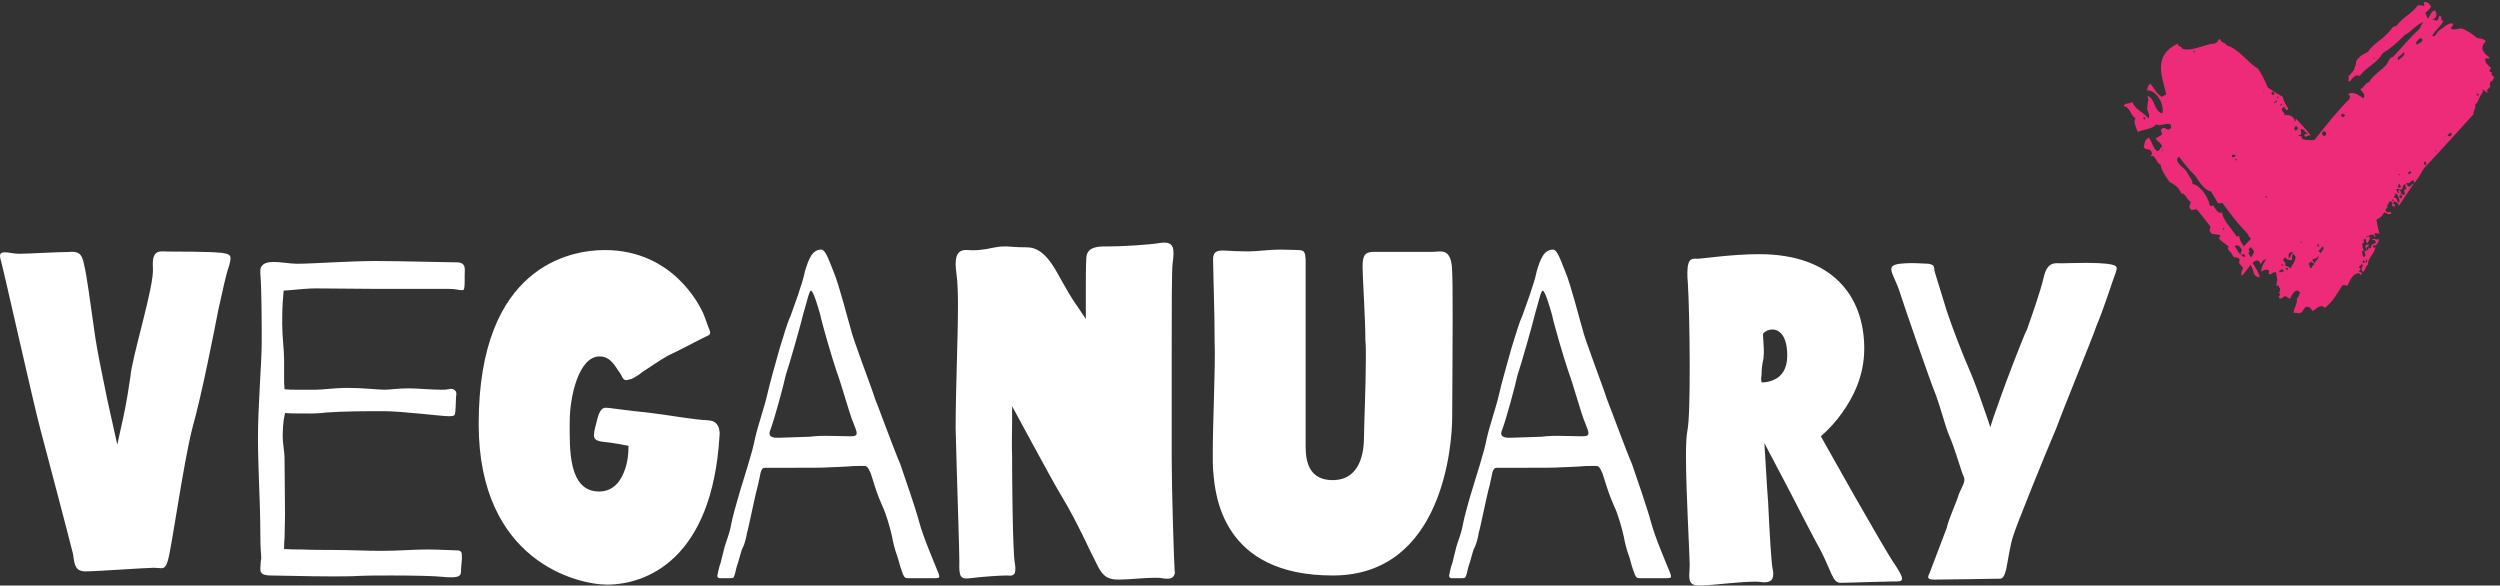
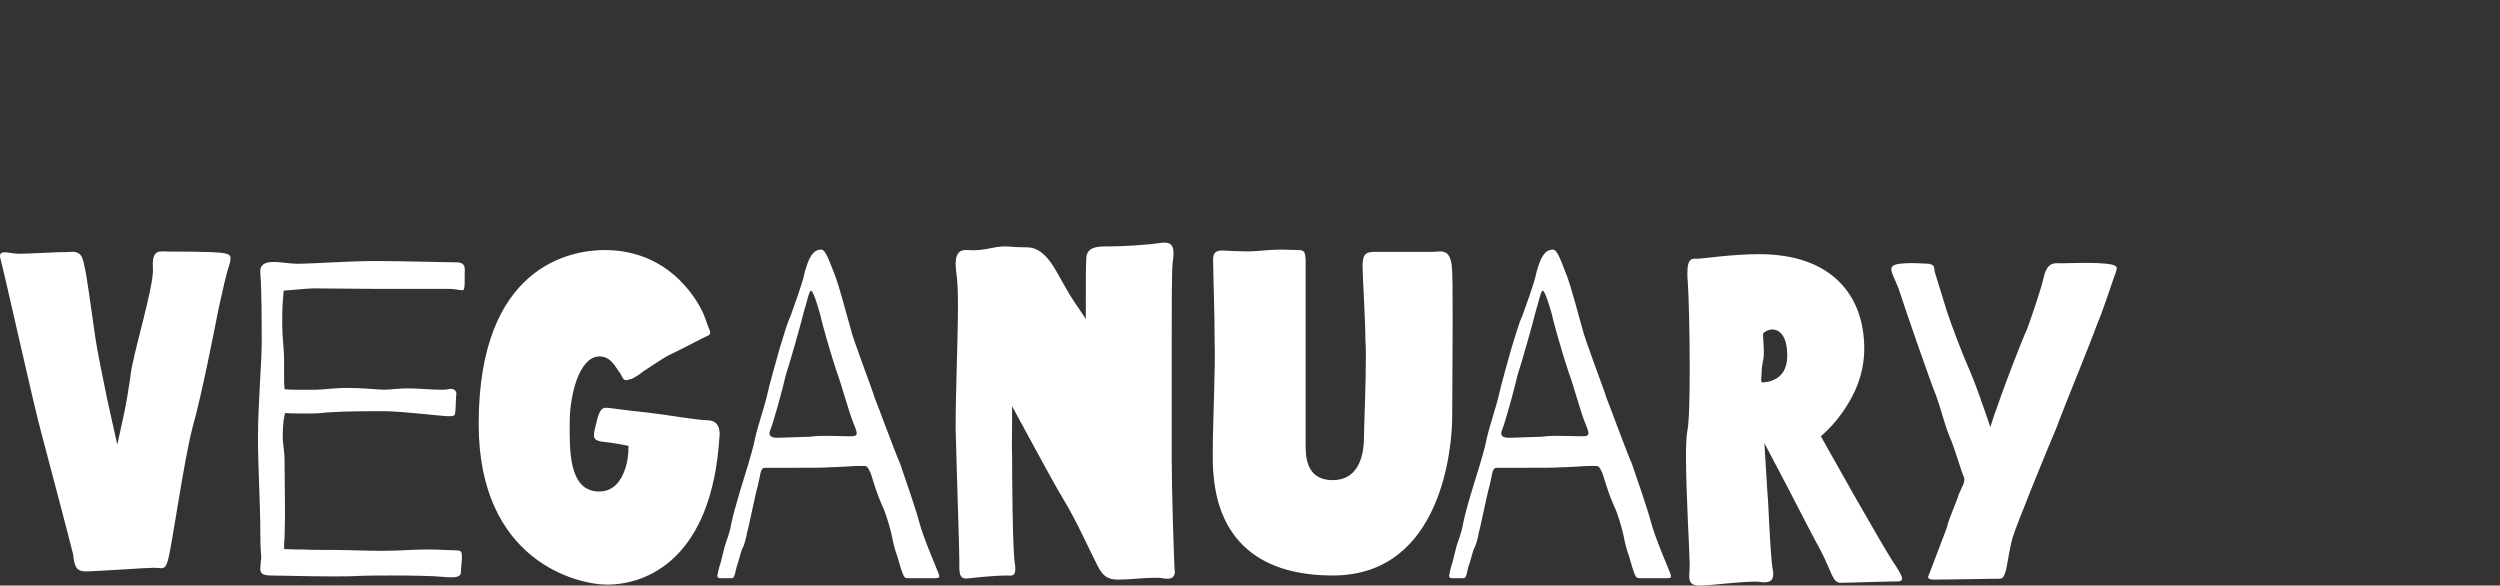
<svg xmlns="http://www.w3.org/2000/svg" width="100%" height="100%" version="1.1" viewBox="0 0 380 89" xml:space="preserve" style="fill-rule:evenodd;clip-rule:evenodd;stroke-linejoin:round;stroke-miterlimit:2">
  <rect x="0" y="0" width="380" height="89" fill="#333333" stroke="none" />
  <g>
-     <path d="M376.77,14.496c-0.627,0.18 -0.187,-0.745 -0,0Zm-4.758,6.123c0.132,-0.157 0.263,-0.311 0.395,-0.468c0.588,0.245 0.018,0.763 -0.395,0.468Zm-1.739,2.301c0.681,-0.004 -0.65,0.194 0,-0Zm-1.64,2.187c-0.348,-0.119 -0,-0.341 -0.2,-0.481c0.298,-0.258 0.517,0.312 0.2,0.481Zm-1.323,-18.316c-0.237,-0.38 0.267,-0.796 0.656,-1.017c0.716,0.423 -0.319,0.836 -0.656,1.017Zm-1.312,19.522l0.198,-0.232l0.23,-0.034c0.296,0.113 -0.255,0.652 -0.428,0.266Zm-0.189,2.381l-0.329,0.151c-0.171,0.26 0.258,0.625 -0.095,0.831c-0.18,-0.126 -0.359,-0.252 -0.495,-0.131c-0.131,-0.115 0.026,-0.162 0.099,-0.115c0.043,-0.213 -0.099,-0.396 -0.333,-0.566c-0.215,0.169 -0.083,0.286 0.068,0.4c-0.388,0.242 -0.363,-0.41 -0.564,-0.531c0.306,-0.067 0.654,0.139 0.958,0.063c0.119,-0.299 0.087,-0.738 0.457,-0.783c0.157,0.112 0.044,0.267 0.069,0.4l0.165,0.281Zm-0.818,1.45c-0.546,-0.184 -0.302,-0.463 0.031,-0.516c0.119,0.153 0.145,0.32 -0.031,0.516Zm-0.361,0.667c-0.42,-0.246 -0.067,-0.603 -0.728,-0.812c-0.163,-0.363 0.569,-0.209 0.032,-0.516c0.138,-0.106 0.328,0.084 0.46,-0.068c-0.086,0.49 0.548,0.873 0.236,1.396Zm-1.023,-0.462c0.202,-0.134 0.104,0.085 0.262,0.166c-0.155,0.126 -0.359,-0.047 -0.262,-0.166Zm0.914,-2.282c0.382,-0.295 0.189,0.289 0.529,0.331c-0.176,0.123 -0.387,0.038 -0.56,0.185c-0.168,-0.146 0.247,-0.378 0.031,-0.516Zm0.226,-1.465c-0.138,0.116 -0.187,-0.019 -0.133,-0.083c0.138,-0.118 0.188,0.018 0.133,0.083Zm0.622,-18.705c0.41,0.386 -0.525,1.032 -0.854,1.251c-0.26,-0.634 0.402,-0.513 0.854,-1.251Zm-4.909,27.622l-0.009,-0.009l0.02,-0.004l-0.011,0.013Zm-1.205,4.064l0.265,0.165l-0.198,0.234l-0.265,-0.166l0.198,-0.233Zm0.43,0.447c-0.28,-0.597 0.343,-0.982 -0,-0Zm-3.513,-22.183c-0.132,-0.083 -0.265,-0.166 -0.396,-0.249l0.295,-0.35c0.133,0.083 0.264,0.166 0.396,0.249l-0.295,0.35Zm-2.825,2.871c-0.46,-0.204 -0.505,-0.471 -0.136,-0.798c0.461,0.205 0.506,0.471 0.136,0.798Zm-0.659,17.789c-0.054,-0.127 -0.112,-0.256 -0.298,-0.364c0.379,-0.429 0.429,-0.24 0.592,-0.702c0.457,0.274 0.026,0.679 -0.294,1.066Zm-0.82,1.452c-0.317,-0.124 -0.28,-0.299 -0.43,-0.448c0.31,-0.274 0.699,-0.062 0.954,-0.652c0.107,0.543 -0.385,0.645 -0.524,1.1Zm-0.672,0.813c-0.112,-0.247 -0.211,-0.489 -0.295,-0.727c0.125,-0.029 0.246,-0.09 0.341,-0.299c0.22,0.136 0.44,0.274 0.662,0.412c-0.522,0.044 -0.331,0.572 -0.708,0.614Zm1.125,-3.744c0.47,0.575 -0.313,0.689 0,-0Zm0.304,-14.977l-0.01,0.041l-0.007,0l0.002,0.006l-0.214,-0.012l0.229,-0.035Zm-2.911,14.953l-0.042,-0.099l0.187,-0.258c0.032,0.108 -0.015,0.226 -0.145,0.357Zm-0.47,-17.354l-0.348,0.202l-0.208,-0.343c0.169,-0.054 0.125,-0.161 0.071,-0.272c0.422,-0.113 0.532,0.053 0.485,0.413Zm-1.131,21.17c-0.307,-0.392 -0.291,-0.197 -0.794,-0.496c0.348,-0.647 -0.755,-0.481 0.028,-1.231c0.268,0.42 0.551,0.424 1.024,0.462c0.087,-0.333 -0.103,-0.623 0.227,-0.992c0.113,0.16 0.225,0.324 0.336,0.488c-0.037,0.555 -0.426,1.162 -0.821,1.769Zm-0.364,-0.048c0.201,0.587 -0.918,-0.143 -0,-0Zm-1.184,0.687c-0.299,-0.344 -0.003,-0.268 0.262,-0.551l0.264,0.165l0.034,0.201c-0.186,0.065 -0.406,-0.07 -0.56,0.185Zm0.302,-25.747c0.097,0.17 -0.133,0.257 -0.247,0.373c-0.095,-0.168 0.134,-0.256 0.247,-0.373Zm0.221,24.646c-0.155,0.127 -0.361,-0.046 -0.264,-0.165c0.202,-0.132 0.106,0.084 0.264,0.165Zm0.853,-1.251c-0.232,-0.415 0.021,-0.794 0.48,-0.794l0.125,0.175c-0.431,0.054 -0.337,0.8 -0.703,0.736c-0.131,-0.117 0.025,-0.163 0.098,-0.117Zm-1.765,-24.148c-0.144,-0.039 -0.004,-0.293 0.071,-0.272c0.145,0.035 0.006,0.289 -0.071,0.272Zm-0.493,0.745c-0.094,-0.217 0.231,-0.329 0.422,-0.474c0.093,0.218 -0.233,0.328 -0.422,0.474Zm-0.478,-1.571l0.35,-0.202l0.208,0.343l-0.351,0.202l-0.207,-0.343Zm-0.776,15.917c-0.144,-0.038 -0.007,-0.294 0.072,-0.273c0.143,0.036 0.006,0.292 -0.072,0.273Zm-0.409,-15.926c0.251,-0.774 -0.163,0.798 -0,0Zm-1.859,25.033c-0.13,-0.25 -0.277,-0.492 -0.43,-0.727l0.271,-0.184c-0.417,-0.089 0.006,-0.799 0.129,-0.634c0.181,0.213 0.499,0.406 0.465,0.648c-0.054,0.285 -0.221,0.588 -0.435,0.897Zm-1.468,-0.315c0.111,-0.143 0.234,-0.218 0.363,-0.262c0.087,0.158 0.177,0.304 0.276,0.414c-0.244,0.067 -0.452,-0.004 -0.639,-0.152Zm-1.022,-1.427c0.517,-0.362 0.824,0.084 1.105,0.623c-0.163,0.278 -0.278,0.549 -0.114,0.779c-0.37,-0.314 -0.663,-0.93 -0.991,-1.402Zm-1.915,-5.127c-0.62,0.284 -0.959,-0.493 -1.354,-1.067c-0.224,0.105 -0.445,0.189 -0.555,-0.139c-0.285,-1.359 -1.525,-2.966 -2.592,-3.122c0.102,-0.555 -0.639,-1.32 -0.963,-1.984c-0.394,-0.52 -2.053,-1.52 -1.064,-2.155c0.79,1.129 1.627,2.082 2.488,2.95c0.698,1.107 1.415,2.144 2.355,2.334c0.344,0.571 0.689,1.143 1.031,1.712c0.217,0.312 0.651,-0.215 0.836,0.211c1.156,1.625 2.345,3.117 3.594,4.389c0.138,0.228 0.275,0.455 0.413,0.683l0.224,0.141c-0.305,0.357 -0.641,0.722 -1.028,1.11l-0.052,0.138c-0.418,-0.61 -0.748,-1.158 -0.71,-1.637c-0.225,0.103 -0.445,0.189 -0.557,-0.142c-0.665,-0.986 -1.935,-2.237 -2.066,-3.422Zm0.189,2.66c-0.144,-0.035 -0.006,-0.292 0.071,-0.273c0.145,0.037 0.006,0.292 -0.071,0.273Zm-4.405,-27.237c0.144,0.036 0.004,0.291 -0.073,0.272c-0.144,-0.037 -0.004,-0.291 0.073,-0.272Zm5.778,15.824c0.16,-0.048 0.276,0.071 0.452,-0.031c0.15,0.458 -0.764,0.584 -0.452,0.031Zm0.587,0.584c0.146,0.038 0.006,0.292 -0.071,0.273c-0.144,-0.036 -0.006,-0.292 0.071,-0.273Zm-11.215,-1.372c0.372,-0.635 -0.456,1.276 0,0Zm-2.893,-4.793c0.074,-0.282 0.318,-0.079 0.277,0.07c-0.073,0.282 -0.316,0.081 -0.277,-0.07Zm35.123,-9.094c-0.136,0.118 -0.187,-0.017 -0.133,-0.081c0.138,-0.118 0.187,0.017 0.133,0.081Zm18.215,2.832c-0.625,-0.312 -0.384,-0.593 -0.366,-0.764l-0.231,0.033c-0.209,-0.173 -0.132,-0.389 0.13,-0.632c-0.573,-0.392 -0.903,-0.821 -0.928,-1.294c0.155,-0.481 0.502,0.178 0.658,-0.303c-0.992,-0.704 -1.554,-1.474 -0.538,-2.477c-0.516,-0.498 -0.926,-0.347 -1.386,-0.511c-0.735,-0.637 -1.317,-1 -2.248,-1.407c-0.564,-0.065 -1.056,0.288 -1.649,0.04c-0.194,-0.245 0.67,-0.644 0.096,-0.833c-0.709,0.001 -1.297,0.721 -1.941,1.107c-0.356,0.224 -0.591,1.165 -1.054,0.768c0.648,-0.999 1.381,-1.459 1.741,-2.302c-0.607,0.212 -0.089,-0.59 -0.597,-0.731c-0.235,0.275 -0.062,0.487 -0.457,0.784c-0.23,-0.183 -0.404,-0.05 -0.628,-0.213c0.771,-0.215 0.68,-1.008 0.357,-1.383c-0.648,0.147 -0.663,0.856 -1.084,1.286c-0.083,-0.33 -0.249,-0.647 -0.399,-0.965c0.347,-0.042 0.62,-0.524 0.92,-0.851c-0.219,-0.496 -0.524,-0.709 -0.959,-0.778c-0.365,0.257 0.065,0.398 -0.13,0.632c-0.325,-0.059 -0.662,-0.183 -0.957,-0.063c-0.991,1.364 -2.161,1.668 -3.153,3.023c-0.246,0.187 -0.533,0.115 -0.757,0.418c-1.16,1.689 -2.786,2.228 -3.647,3.606c-0.615,0.337 -1.247,0.564 -1.777,1.388c0.013,0.441 -0.248,0.924 -0.357,1.383c-0.295,0.35 -0.59,0.701 -0.887,1.051c0.376,0.183 -0.279,0.518 0.234,0.682c0.464,-0.514 0.907,-1.16 1.513,-0.838c1.137,-1.47 2.452,-1.752 3.549,-3.489c1.148,-0.669 2.246,-1.637 3.322,-2.743c0.985,-0.459 1.839,-1.705 2.86,-1.955c-0.523,0.452 -0.329,0.799 -0.853,1.251c-1.303,1.149 -2.529,2.753 -3.809,4.041c-0.66,0.141 -0.633,0.763 -0.985,1.168c-0.821,0.943 -2.1,1.65 -2.628,2.637c-0.718,0.26 -0.782,0.882 -1.349,1.12c0.303,0.431 0.893,0.822 0.467,1.361c-0.846,-0.579 -1.692,-1.149 -2.344,-0.572c0.51,0.163 0.263,0.437 0.234,0.681c-1.714,1.696 -3.522,3.923 -5.303,6.217c-0.668,0.063 -1.32,0.058 -1.918,-0.145c0.139,-0.552 -0.282,-0.292 -0.59,-0.584c0.79,0.125 0.344,-0.776 0.391,-0.917c0.639,0.015 0.468,0.349 1.145,0.724c-0.226,-0.01 -0.887,-0.026 -0.421,0.473c0.296,-0.189 0.568,-0.275 0.803,-0.232c-0.722,-1.01 -1.526,-1.72 -2.283,-2.608c0.08,0.215 -0.032,0.381 -0.142,0.546c0.006,-1.02 -1.216,-1.161 -1.529,-0.966c0.016,-0.635 -0.759,-0.641 -0.268,-1.229c0.379,-0.31 0.373,0.835 0.835,0.211c-0.433,-0.641 -0.768,-1.259 -0.859,-1.814c-0.768,-0.459 -1.547,-0.888 -2.291,-1.447c-0.385,-0.92 -0.787,-1.843 -1.478,-2.84c-1.631,-0.948 -2.95,-3.07 -4.714,-3.511c-0.299,-0.557 -0.813,-0.303 -1.074,-0.996c-0.465,0.176 -0.192,0.533 -0.771,0.678c-1.607,0.09 -3.514,1.32 -4.956,0.784c-0.178,-0.454 -0.545,-0.188 -0.692,-0.755c-3.715,1.774 -2.466,4.798 -1.729,7.694c-0.234,0.135 -0.466,0.27 -0.701,0.403c-0.857,-0.621 -1.125,-1.256 -1.693,-2.022c-0.436,0.276 -0.423,0.667 -0.564,1.018c1.463,-0.123 2.759,2.276 2.345,3.493c-1.257,-0.206 -1.15,-2.558 -2.283,-2.606c0.375,0.626 -0.033,1.056 0.024,1.602c-0.216,0.528 0.569,1.306 0.126,1.775c-0.766,-1.034 -1.784,-1.115 -2.457,-2.507c-0.369,0.407 -1.271,0.038 -1.225,0.708c0.783,-0.157 1.075,1.557 1.767,1.752c-0.412,0.573 0.065,1.371 0.333,2.116c1.15,-0.528 1.942,-0.292 2.832,-1.175c0.557,0.528 2.378,-0.793 2.227,0.561c-0.628,0.69 -0.808,-0.314 -1.36,0.093c-0.529,0.207 0.22,0.734 -0.114,0.987c-0.291,0.17 -0.583,0.337 -0.874,0.507c0.296,0.574 0.747,0.545 1.001,1.268c-0.464,0.173 -0.19,0.532 -0.772,0.676c-0.753,-0.622 -0.616,-1.13 -1.239,-2.053c-0.771,0.412 -0.549,0.633 -0.812,1.39c0.318,0.676 0.979,0.039 1.249,0.897c0.134,0.226 -0.213,0.334 -0.143,0.543c0.685,-0.353 0.87,1.203 1.455,1.238c0.213,1.081 0.764,1.755 1.375,2.668c0.77,0.37 1.511,0.898 1.765,1.752c0.637,-0.161 0.898,1.095 1.454,1.238c0.014,0.39 -0.476,0.654 -0.007,1.158c0.26,0.325 0.75,-0.215 1.01,0.11c0.698,0.846 1.132,1.399 2.004,2.536c-0.073,0.319 -0.313,0.598 0.167,1.059c0.45,0.161 0.988,0.004 1.39,0.35c-0.2,0.142 -0.383,0.291 -0.142,0.545c0.436,0.411 0.902,0.703 1.351,1.065c-0.427,0.522 0.35,0.636 0.652,1.472c0.299,0.37 0.801,-0.034 1.042,0.552c-0.346,0.585 0.161,0.726 0.522,1.248c-0.255,0.413 -0.392,0.809 -0.25,1.164c0.331,-0.206 0.848,-1.032 1.375,-1.641c0.623,1.01 0.21,1.732 1.368,1.875c-0.079,-0.648 -0.613,-1.413 -1.066,-2.157l-0.012,-0.029c0.478,-0.456 0.934,-0.604 1.232,0.193c0.312,-0.421 0.276,-0.668 0.821,-0.735c-0.423,0.643 -0.761,1.273 -0.751,1.852c0.37,-0.136 0.71,-0.462 1.153,-0.172c0.239,0.17 -0.234,0.444 0.102,0.599c0.363,0.059 0.619,-0.532 1.02,-0.253c0.009,0.272 0.054,0.537 0.135,0.798c0.141,0.389 -0.222,0.851 -0.028,1.232c0.383,-0.297 0.189,0.287 0.53,0.331c-0.131,0.257 0.037,0.47 -0.23,0.75c0.577,0.185 -0.33,0.592 0.136,0.797c0.34,0.146 0.57,-0.357 0.89,-0.337c0.22,0.138 0.44,0.277 0.661,0.414c0.139,-0.334 0.575,-1.235 1.082,-1.284c0.177,0.11 0.353,0.221 0.529,0.331c-0.374,0.327 -0.109,0.561 -0.557,0.9c0.155,0.692 -0.534,1.511 -0.453,2.214c0.349,-0.174 0.605,0.16 1.055,-0.052c0.413,-0.197 0.522,-1.115 1.152,-0.887c0.474,0.169 0.38,0.42 0.693,0.613c0.576,-0.331 1.068,-1.149 1.814,-0.472c1.301,-0.979 2.01,-2.476 2.625,-3.353c0.238,-0.218 0.549,-0.013 0.824,-0.021c0.277,-0.675 0.918,-2.189 1.938,-1.82l-0.064,0.317c0.543,-0.545 0.281,-0.406 -0.233,-0.682c0.405,-0.122 0.489,-0.559 -0.101,-0.598c0.287,0.072 0.456,-0.561 0.755,-0.419c0.044,0.368 -0.45,0.815 0.072,1.113c0.452,-0.407 0.245,-0.718 0.753,-1.133c-0.183,-0.825 1.22,-1.884 1.079,-2.716c-0.227,0.445 -0.413,0.013 -0.265,-0.166c0.55,0.14 0.817,-0.669 0.887,-1.051c-0.217,0.406 -1.215,-0.271 -1.022,0.254c0.269,-0.253 0.645,0.295 0.43,0.447c-0.527,0.159 -0.677,0.338 -0.689,0.818c-0.53,-0.489 -0.236,0.441 -0.559,0.185c-0.466,-0.413 0.651,-0.583 0.095,-0.833c-0.724,0.191 -0.151,0.704 -0.195,0.951c-0.025,0.145 -0.209,0.019 -0.23,0.033c-0.286,0.204 0.394,0.796 -0.194,0.949c-0.24,-0.272 -0.205,-0.585 -0.268,-0.882l0.33,-0.15c-0.324,-0.326 -0.213,-0.719 -0.3,-1.081c0.584,0.099 -0.034,-0.457 0.36,-0.666c0.479,0.168 -0.016,0.479 0.463,0.648c0.228,-0.486 0.349,-0.37 0.327,-0.868c-0.18,-0.43 -0.69,0.354 -0.495,-0.131c0.391,-0.02 0.707,-0.479 1.153,-0.17c-0.097,0.119 0.108,0.292 0.265,0.166c-0.188,-0.188 -0.217,-0.343 -0.183,-0.485c0.292,-0.013 0.558,0.02 0.742,0.106c-0.203,-0.718 -0.33,-1.415 -0.469,-2.117l0.065,-0.084c0.613,-0.343 0.734,-0.423 1.116,-1.086c0.381,0.147 0.795,0.503 1.09,0.146c-0.072,-0.486 -0.472,0.167 -0.892,-0.38c-0.012,-0.45 0.481,-0.334 0.228,-0.748c0.353,-0.326 0.154,-0.814 0.723,-0.619c0.333,0.224 -0.283,0.587 0.366,0.764c0.487,-0.345 -0.598,-0.457 0.097,-0.832c0.483,0.2 0.634,0.451 0.595,0.729c0.873,-1.299 1.36,-2.018 2.263,-3.401c-0.289,-0.073 -0.457,0.561 -0.756,0.418c-0.234,-0.171 -0.378,-0.354 -0.333,-0.564c0.596,0.22 0.52,-0.244 0.889,-0.337c0.5,-0.041 0.122,0.121 0.298,0.367c0.443,-0.372 1.068,-1.567 1.509,-2.27c2.125,-2.223 5.346,-5.786 7.489,-8.164c-0.119,-0.459 0.52,-1.03 0.225,-1.465c0.547,-0.293 0.618,-1.287 1.212,-1.916c0.129,-0.157 -0.141,-0.253 -0.067,-0.4c0.289,0.079 0.659,0.628 0.892,0.38c-0.571,-0.189 0.204,-0.576 0.326,-0.866c-0.244,-0.204 -0,-0.478 -0.002,-0.716c0.442,-0.056 0.4,-0.403 0.591,-0.701Z" style="fill:#ee2b78;fill-rule:nonzero" />
    <path d="M33.738,38.439c-1.647,-0.205 -7.062,-0.205 -8.162,-0.205c-1.234,0 -2.536,-0.481 -2.331,2.536c0.207,2.745 -3.221,13.577 -3.428,16.526c-0.204,1.441 -0.616,4.046 -1.097,6.241l-0.893,4.046l-1.508,-6.789c-0.753,-3.635 -1.576,-7.681 -1.849,-9.601c-0.823,-5.759 -1.304,-9.463 -1.646,-10.765c-0.274,-1.371 -0.481,-2.331 -2.333,-2.126c-1.783,-0 -6.171,0.274 -7.612,0.274c-1.301,0 -2.879,-0.686 -2.879,0.344c0,0.205 0.07,0.411 0.137,0.685c0.548,1.987 4.938,21.737 6.036,25.784c1.096,4.113 4.525,17.142 4.936,18.855c0.207,1.648 0.344,2.608 1.92,2.608c1.508,-0 9.189,-0.549 10.353,-0.549c0.481,-0 0.823,0.068 1.097,0.068c0.481,0 0.755,-0.205 1.03,-1.165c0.548,-1.648 2.331,-14.607 3.702,-20.024c1.508,-5.348 3.428,-15.29 3.979,-18.102c0.615,-2.743 1.164,-5.418 1.645,-6.722c0.137,-0.478 0.205,-0.822 0.205,-1.096c0,-0.479 -0.275,-0.686 -1.302,-0.823Zm144.36,15.386c0,-6.521 0,-12.764 0.141,-13.803c0.288,-2.152 0.288,-3.333 -1.701,-3.121c-1.986,0.346 -6.315,0.554 -7.804,0.554c-1.487,0 -3.617,-0.14 -3.617,1.871c-0.071,1.042 -0.071,3.33 -0.071,5.344l0,3.815l-1.064,-1.596c-0.637,-0.903 -1.416,-2.079 -2.056,-3.261c-1.349,-2.221 -2.839,-6.035 -5.815,-6.035c-2.059,-0 -2.485,-0.138 -3.266,-0.138c-0.355,0 -0.779,0 -1.561,0.138c-2.268,0.484 -3.046,0.484 -4.183,0.415c-0.993,-0.07 -1.843,0.208 -1.843,2.152c-0,0.486 0.071,0.969 0.141,1.597c0.142,0.969 0.213,2.633 0.213,4.648c-0,5.133 -0.354,12.833 -0.354,18.731c0.211,8.393 0.565,18.105 0.565,20.258c-0.07,2.219 0.142,2.707 1.633,2.495c1.56,-0.206 4.398,-0.414 5.534,-0.414c0.849,0.068 1.344,0.068 1.344,-0.969c-0,-0.213 -0,-0.488 -0.07,-0.836c-0.354,-1.871 -0.425,-13.322 -0.425,-16.442c-0.07,-1.596 0,-3.261 0,-4.856l0,-2.634l3.122,5.755c1.701,3.122 3.616,6.663 4.681,8.396c2.127,3.538 3.974,7.77 4.965,9.643c0.853,1.803 1.49,2.569 3.404,2.569c1.561,0 3.904,-0.281 5.464,-0.281c0.425,0 0.849,0 1.137,0.069c0.353,0.074 0.636,0.074 0.848,0.074c0.63,0 1.019,-0.246 1.102,-0.878c-0.114,-1.595 -0.464,-12.634 -0.464,-17.577l0,-15.683Zm42.704,-5.34c0,-3.745 0,-7.006 -0.143,-8.185c-0.212,-1.803 -0.994,-2.084 -1.773,-2.084c-0.424,-0 -0.781,0.068 -1.065,0.068l-9.006,0c-1.348,0 -1.706,0.558 -1.706,2.223c-0,1.665 0.429,7.839 0.429,11.239c0.071,0.694 0.071,1.595 0.071,2.637c-0,4.232 -0.284,10.477 -0.284,12.072c-0,2.149 -0.5,6.521 -4.752,6.521c-4.329,-0 -4.117,-4.096 -4.117,-5.759l-0,-27.752c-0.071,-1.038 -0.14,-1.457 -1.064,-1.457c-0.496,-0 -1.632,-0.07 -2.835,-0.07c-0.853,-0 -1.777,0.07 -2.556,0.139c-0.782,0.069 -1.56,0.139 -2.342,0.139c-1.203,-0 -2.48,-0.07 -3.688,-0.139c-1.914,-0.069 -1.56,1.111 -1.56,2.499c-0,1.319 0.212,6.798 0.212,11.446c0.141,3.679 -0.283,11.934 -0.283,16.858c-0,1.112 -0,2.085 0.071,2.777c0.284,3.606 1.349,15.818 18.162,15.818c16.739,0 18.157,-19.843 18.157,-24.072c-0,-2.569 0.072,-9.298 0.072,-14.918Zm48.875,9.226c-0.571,0.278 -1.208,0.416 -1.92,0.416c-0,-0.208 -0.07,-0.346 -0.07,-0.553c0,-0.208 0.07,-0.416 0.07,-0.624c-0,-0.764 0.071,-1.526 0.288,-2.429c0.212,-1.733 -0.217,-3.676 0,-3.887c0.353,-0.345 0.848,-0.553 1.344,-0.553c1.136,0 2.272,1.042 2.272,3.955c0,2.15 -0.924,3.192 -1.984,3.675Zm12.056,17.414l-4.965,-8.808c1.206,-1.042 2.342,-2.293 3.262,-3.61c1.632,-2.289 3.335,-5.549 3.335,-9.712c-0,-8.048 -4.896,-14.361 -15.961,-14.361c-4.183,-0 -8.583,0.692 -9.364,0.692c-0.708,0 -1.56,-0.276 -1.56,2.153c0,0.416 0,0.969 0.071,1.523c0.14,2.153 0.283,7.632 0.283,12.699c0,4.371 -0.071,8.393 -0.354,9.781c-0.142,0.693 -0.213,2.081 -0.213,3.814c-0,5.621 0.567,14.987 0.567,16.582c0,0.628 -0.071,1.181 -0.071,1.597c0,0.972 0.216,1.525 1.56,1.525c1.847,0 7.449,-0.761 9.152,-0.553c1.348,0.208 2.059,-0.07 2.059,-1.18c-0,-0.208 -0,-0.415 -0.074,-0.693c-0.212,-0.764 -0.495,-5.69 -0.707,-10.269c-0.213,-2.707 -0.355,-5.69 -0.567,-8.95l3.616,6.871c1.915,3.744 3.971,7.7 4.895,9.365c1.703,3.261 1.844,4.994 3.051,4.994c1.206,0 6.88,-0.208 8.014,-0.208c0.708,-0 1.349,0.07 1.349,-0.414c-0,-0.35 -0.282,-0.904 -0.994,-2.015c-0.991,-1.388 -3.758,-6.243 -6.384,-10.823Zm38.517,-35.033c-0.637,-0.07 -1.844,-0.138 -3.047,-0.138c-1.636,-0 -3.337,0.068 -3.832,0.068c-0.922,-0 -2.128,-0.349 -2.697,2.011c-0.567,2.426 -1.986,6.383 -2.551,7.978c-0.713,1.457 -3.404,8.536 -3.976,10.199l-1.06,2.985l-0.57,1.733c-0.355,-1.179 -0.778,-2.291 -1.133,-3.328c-0.641,-1.878 -1.418,-3.957 -1.989,-5.276c-1.132,-2.569 -2.693,-6.659 -3.474,-9.02l-1.774,-5.755c-0.283,-0.766 0.142,-1.249 -0.994,-1.457c-1.203,-0.07 -2.482,-0.138 -3.546,-0.07c-1.066,0.07 -2.128,0.138 -2.128,0.901c0,0.764 0.779,1.803 1.35,3.679c0.565,1.803 4.61,13.525 5.46,15.54c0.782,2.149 1.277,4.368 2.056,6.244c0.782,1.734 1.773,5.341 2.13,6.032c0.354,0.766 -0.212,1.458 -0.712,2.637c-0.353,1.25 -1.63,3.957 -1.842,5.138l-2.556,6.727c-0.071,0.277 -0.283,0.555 -0.283,0.763c0,0.28 0.212,0.418 0.924,0.418c1.136,0 4.54,-0.07 5.601,-0.07l4.187,-0.068c0.641,0.068 0.853,-0.35 1.136,-1.389c0.213,-0.972 0.637,-3.887 1.061,-5.066c0.288,-1.177 5.252,-13.388 6.601,-16.51c1.131,-3.122 5.177,-12.907 6.101,-15.54c1.131,-2.638 2.551,-7.217 2.905,-8.051c0.07,-0.278 0.142,-0.416 0.142,-0.624c-0,-0.345 -0.355,-0.553 -1.49,-0.691Zm-79.731,26.225c-0.779,-0 -2.409,-0.069 -3.829,-0.069c-1.064,-0 -1.984,0.069 -2.413,0.138c-0.919,-0 -3.404,0.137 -4.112,0.137c-0.64,0 -1.986,0.208 -1.986,-0.695c0,-0.139 0.071,-0.277 0.143,-0.484c0.565,-1.458 1.984,-6.659 2.339,-8.324c0.569,-1.668 2.342,-7.913 2.697,-9.438c0.493,-1.596 0.848,-3.4 1.134,-3.4c0.354,-0 1.062,2.43 1.417,3.68c0.215,1.177 1.775,6.521 2.483,8.6c0.783,2.085 1.986,6.59 2.556,7.84c0.283,0.696 0.495,1.249 0.495,1.526c-0,0.347 -0.212,0.489 -0.924,0.489Zm10.429,13.04c-0.565,-2.148 -2.339,-7.215 -2.909,-8.88c-0.779,-1.735 -3.263,-8.532 -3.828,-9.919c-0.355,-1.25 -3.475,-9.367 -3.692,-10.617c-0.353,-1.11 -1.772,-6.727 -2.551,-8.534c-0.782,-1.942 -1.278,-3.469 -1.914,-3.469c-1.348,-0 -1.919,1.388 -2.484,3.331c-0.355,1.876 -1.844,5.759 -2.199,6.801c-0.498,1.037 -0.993,2.845 -1.631,4.855c-0.57,2.08 -1.561,5.48 -1.918,7.147c-0.353,1.596 -1.344,4.438 -1.844,6.591c-0.353,2.011 -1.701,6.035 -2.268,7.977c-0.57,1.872 -1.136,3.953 -1.348,5.065c-0.212,1.317 -0.782,2.637 -0.994,3.398l-0.638,2.567c-0.212,0.486 -0.212,0.766 -0.283,0.974c-0.07,0.138 -0.07,0.276 -0.07,0.345c-0.212,0.624 -0.142,0.9 0.353,0.9l1.42,0c0.636,0 0.565,-0.069 0.778,-0.622c0.141,-0.623 0.282,-1.249 0.499,-1.805c0.283,-0.902 0.495,-1.941 0.707,-2.221c0.284,-0.554 0.567,-1.733 0.638,-2.287c0.215,-0.555 1.277,-5.967 1.63,-7.078l0.288,-1.315l0.141,-0.696c0.142,-0.554 0.354,-0.762 0.638,-0.762l4.469,0c2.268,0 4.681,0 5.248,-0.07c0.498,0 1.844,-0.068 3.05,-0.137c0.712,-0.073 1.419,-0.073 2.201,-0.073c0.495,-0 0.637,-0 1.133,1.111l0.641,2.011c0.353,1.11 0.848,2.36 1.132,2.983c0.569,1.112 1.277,3.679 1.49,4.718c0.07,0.488 0.358,1.807 0.853,3.122c0.212,0.764 0.425,1.595 0.778,2.499c0.216,0.553 0.428,0.622 0.783,0.622l3.97,0c0.64,0 0.782,-0.069 0.782,-0.276c-0,-0.138 -0.071,-0.346 -0.212,-0.693c-0.354,-0.902 -2.272,-5.344 -2.839,-7.563Zm-72.352,7.495l-0.034,0.233c0.021,0.309 0.034,0.27 0.034,-0.233Zm-109.169,-46.973c-1.491,0 -8.652,-0.206 -12.34,-0.206c-3.832,0 -9.721,0.419 -11.92,0.419c-2.197,-0 -5.817,-1.18 -5.601,1.387c0.213,2.564 0.213,7.84 0.213,10.612c-0,2.846 -0.57,9.716 -0.57,14.364c-0,4.648 0.357,10.057 0.357,14.291c0,3.053 0.141,3.468 0.141,3.952c0,0.142 0,0.35 -0.071,0.626c0,0.416 -0.07,0.762 -0.07,1.112c0,0.623 0.213,1.039 1.631,1.039c1.486,0 5.531,0.138 9.29,0.138c1.419,0 2.768,0 3.973,-0.07c1.561,-0.068 3.335,-0.068 5.108,-0.068c3.263,0 6.455,0.068 7.732,0.208c0.496,0.068 0.924,0.068 1.277,0.068c1.065,0 1.491,-0.208 1.491,-0.831c0,-0.764 0.141,-1.526 0.141,-2.152c-0,-0.762 -0,-1.109 -0.782,-1.109c-0.779,-0 -2.623,-0.138 -4.538,-0.138c-1.918,-0 -4.328,0.208 -6.882,0.208c-2.552,0 -4.895,-0.138 -7.52,-0.138c-1.344,0 -3.121,0 -4.608,-0.07c-0.852,-0 -1.777,-0 -2.696,-0.068c-0,-0.558 -0,-1.111 0.071,-1.738c0,-1.038 0.07,-2.288 0.07,-3.468l-0.07,-8.255c0,-1.596 -0.284,-2.292 -0.284,-3.887c0,-0.761 0.072,-1.595 0.142,-2.219l0.212,-1.111c0.638,0.07 1.278,0.07 1.986,0.07c1.206,-0 2.766,0.07 4.186,-0.138c2.839,-0.208 6.243,-0.208 8.864,-0.208c2.697,0 8.798,0.764 9.793,0.764c1.062,0 0.991,-0.14 1.062,-0.764c0.069,-0.554 0.069,-2.149 0.141,-2.499c0.071,-0.278 -0.072,-0.899 -0.85,-0.899c-0.141,-0 -0.282,0.068 -0.424,0.068c-0.286,0.069 -0.641,0.069 -1.065,0.069c-1.42,0 -3.617,-0.207 -4.894,-0.207c-1.703,0 -2.839,0.207 -3.692,0.207c-0.848,0 -3.263,-0.277 -5.531,-0.277c-2.197,0 -3.688,0.277 -4.893,0.277l-2.84,0c-0.636,0 -1.277,0 -1.913,-0.069c-0.071,-0.622 -0.071,-1.18 -0.071,-1.733l-0,-2.777c-0,-1.596 -0.284,-3.399 -0.284,-5.34c-0,-1.042 -0,-2.223 0.071,-3.264l0.142,-1.873l1.631,-0.139c0.92,-0.068 2.127,-0.207 3.192,-0.207l8.793,0.07l11.354,-0c1.345,-0 1.486,0.208 2.267,0.208c0.284,-0 0.284,-0.9 0.284,-1.596l0,-0.761c0,-0.766 0.283,-1.878 -1.206,-1.878Zm39.865,25.257c-0.213,-0.626 -0.566,-1.18 -1.632,-1.25c-2.197,-0.068 -6.17,-0.834 -9.222,-1.179c-2.835,-0.278 -5.177,-0.623 -5.815,-0.693c-0.781,-0.069 -1.277,-0.207 -1.773,1.457c-0.357,1.389 -0.569,2.08 -0.569,2.704c-0,0.418 0.141,0.834 1.348,0.972c0.782,0.07 1.632,0.208 2.485,0.346l1.419,0.277c-0,1.318 -0.145,2.43 -0.5,3.471c-0.566,1.735 -1.701,3.468 -3.97,3.468c-4.753,-0 -4.469,-6.658 -4.469,-10.545c0,-4.022 1.419,-9.989 4.54,-9.989c1.773,-0 2.48,1.733 2.98,2.357c0.424,0.488 0.495,1.249 1.062,1.249c0.212,0 0.357,-0.07 0.569,-0.138c0.213,-0 0.353,-0.069 0.566,-0.207c0.354,-0.208 0.783,-0.416 1.348,-0.904c1.207,-0.762 2.556,-1.734 3.9,-2.496c1.42,-0.627 3.975,-2.014 5.112,-2.568c0.919,-0.484 1.272,-0.484 1.272,-0.904c0,-0.069 0,-0.208 -0.069,-0.345c-0.284,-0.624 -0.709,-2.011 -1.062,-2.776c-0.358,-0.692 -4.329,-9.435 -14.899,-9.435c-5.108,-0 -19.153,2.36 -19.153,26.432c0,20.884 15.041,24.422 19.51,24.422c6.027,0 15.961,-3.883 17.093,-22.545c0.071,-0.42 -0,-0.835 -0.071,-1.181Zm20.005,1.181c-0.782,-0 -2.413,-0.069 -3.833,-0.069c-1.06,-0 -1.984,0.069 -2.409,0.138c-0.924,-0 -3.404,0.137 -4.116,0.137c-0.638,0 -1.985,0.208 -1.985,-0.695c0,-0.139 0.07,-0.277 0.141,-0.484c0.567,-1.458 1.985,-6.659 2.342,-8.324c0.567,-1.668 2.34,-7.913 2.694,-9.438c0.499,-1.596 0.853,-3.4 1.136,-3.4c0.353,-0 1.065,2.43 1.418,3.68c0.214,1.177 1.774,6.521 2.482,8.6c0.782,2.085 1.989,6.59 2.553,7.84c0.285,0.696 0.496,1.249 0.496,1.526c0,0.347 -0.211,0.489 -0.919,0.489Zm10.424,13.04c-0.565,-2.148 -2.337,-7.215 -2.903,-8.88c-0.784,-1.735 -3.264,-8.532 -3.833,-9.919c-0.355,-1.25 -3.476,-9.367 -3.688,-10.617c-0.353,-1.11 -1.772,-6.727 -2.554,-8.534c-0.779,-1.942 -1.279,-3.469 -1.915,-3.469c-1.348,-0 -1.915,1.388 -2.484,3.331c-0.355,1.876 -1.844,5.759 -2.197,6.801c-0.496,1.037 -0.996,2.845 -1.632,4.855c-0.567,2.08 -1.561,5.48 -1.915,7.147c-0.353,1.596 -1.348,4.438 -1.844,6.591c-0.357,2.011 -1.702,6.035 -2.272,7.977c-0.565,1.872 -1.132,3.953 -1.349,5.065c-0.212,1.317 -0.777,2.637 -0.991,3.398l-0.64,2.567c-0.212,0.486 -0.212,0.766 -0.282,0.974c-0.071,0.138 -0.071,0.276 -0.071,0.345c-0.213,0.624 -0.142,0.9 0.353,0.9l1.419,0c0.641,0 0.57,-0.069 0.783,-0.622c0.141,-0.623 0.282,-1.249 0.494,-1.805c0.284,-0.902 0.496,-1.941 0.708,-2.221c0.288,-0.554 0.571,-1.733 0.641,-2.287c0.213,-0.555 1.278,-5.967 1.631,-7.078l0.284,-1.315l0.142,-0.696c0.141,-0.554 0.353,-0.762 0.641,-0.762l4.465,0c2.272,0 4.682,0 5.252,-0.07c0.495,0 1.844,-0.068 3.049,-0.137c0.707,-0.073 1.42,-0.073 2.199,-0.073c0.495,-0 0.636,-0 1.136,1.111l0.637,2.011c0.354,1.11 0.852,2.36 1.136,2.983c0.565,1.112 1.277,3.679 1.489,4.718c0.071,0.488 0.355,1.807 0.85,3.122c0.212,0.764 0.428,1.595 0.781,2.499c0.213,0.553 0.425,0.622 0.78,0.622l3.973,0c0.638,0 0.779,-0.069 0.779,-0.276c-0,-0.138 -0.071,-0.346 -0.212,-0.693c-0.355,-0.902 -2.268,-5.344 -2.84,-7.563Z" style="fill:#fff;fill-rule:nonzero" />
  </g>
</svg>